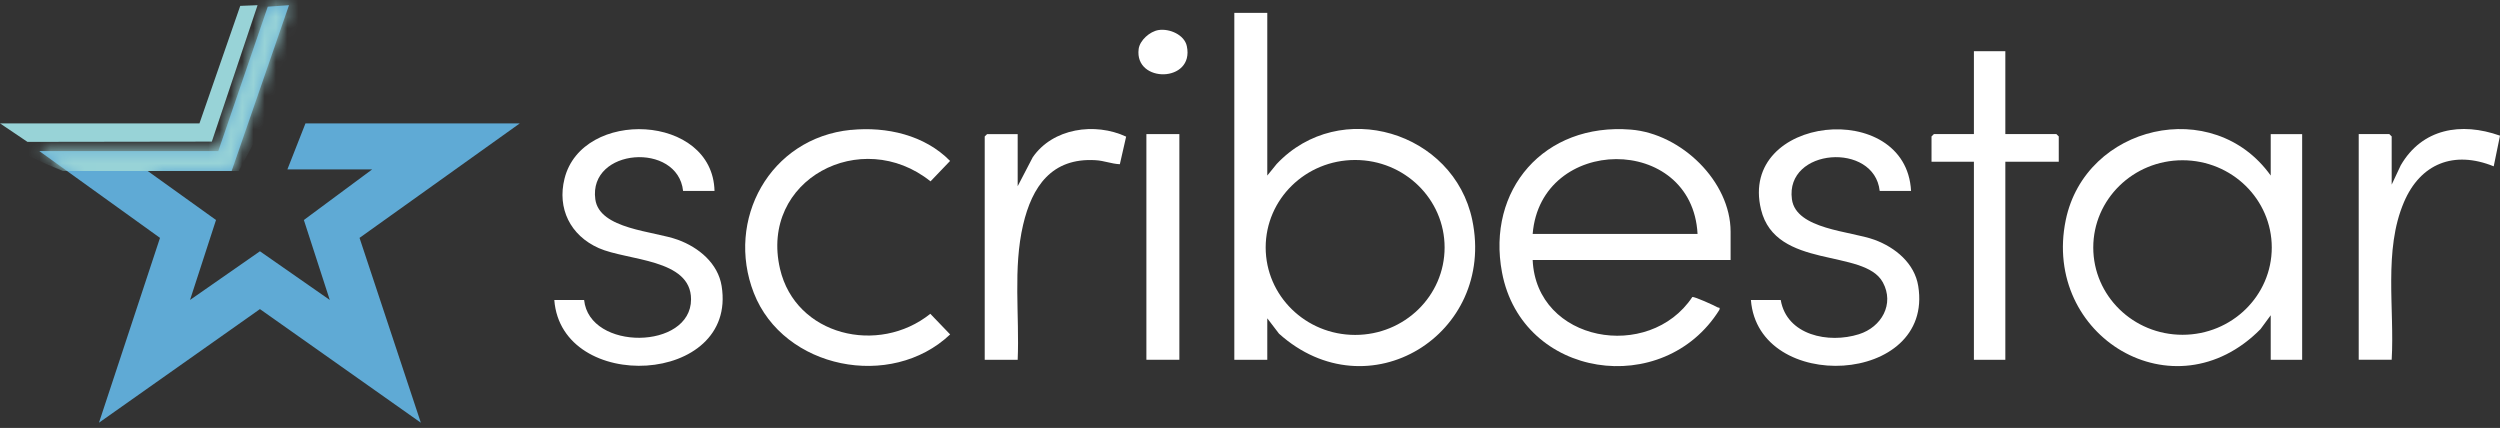
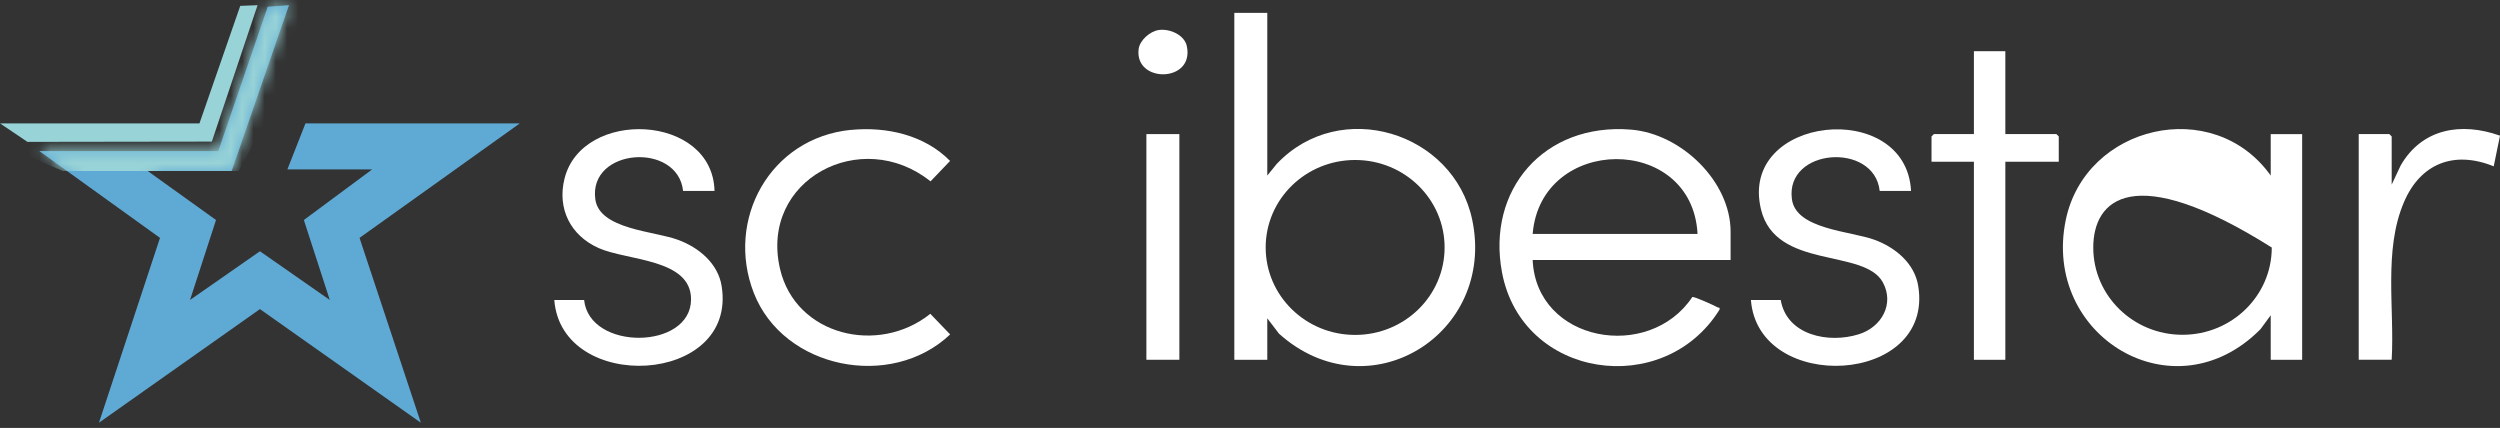
<svg xmlns="http://www.w3.org/2000/svg" width="222" height="38" viewBox="0 0 222 38" fill="none">
  <rect x="0" y="0" width="222" height="38" fill="#333333" stroke="none" />
  <path d="M112.535 1.141V15.589L113.366 14.565C118.985 8.604 129.106 11.709 130.737 19.536C132.852 29.686 121.496 36.731 113.577 29.631L112.535 28.267V31.948H109.608V1.141H112.535ZM128.281 21.974C128.281 17.687 124.727 14.207 120.337 14.207C115.946 14.207 112.392 17.681 112.392 21.974C112.392 26.267 115.946 29.741 120.337 29.741C124.727 29.741 128.281 26.267 128.281 21.974Z" fill="white" />
-   <path d="M201.64 15.589V11.909H204.431V31.948H201.64V27.995L200.735 29.226C193.063 36.998 181.317 29.844 183.438 19.543C185.175 11.109 196.536 8.435 201.64 15.589ZM201.733 21.98C201.733 17.699 198.186 14.231 193.807 14.231C189.429 14.231 185.882 17.699 185.882 21.98C185.882 26.261 189.429 29.729 193.807 29.729C198.186 29.729 201.733 26.261 201.733 21.98Z" fill="white" />
+   <path d="M201.64 15.589V11.909H204.431V31.948H201.64V27.995L200.735 29.226C193.063 36.998 181.317 29.844 183.438 19.543C185.175 11.109 196.536 8.435 201.64 15.589ZM201.733 21.98C189.429 14.231 185.882 17.699 185.882 21.98C185.882 26.261 189.429 29.729 193.807 29.729C198.186 29.729 201.733 26.261 201.733 21.98Z" fill="white" />
  <path d="M153.671 23.09H136.101C136.418 30.384 146.433 32.148 150.278 26.376C150.471 26.321 152.219 27.122 152.517 27.291C152.635 27.358 152.759 27.249 152.685 27.51C147.736 35.453 135.159 33.64 133.379 24.193C131.996 16.857 137.106 10.89 144.821 11.509C149.298 11.867 153.677 16.111 153.677 20.573V23.096L153.671 23.09ZM150.743 20.773C150.266 11.848 136.815 11.982 136.101 20.773H150.743Z" fill="white" />
  <path d="M63.449 16.952H60.658C60.181 12.575 52.249 13.139 52.863 17.692C53.222 20.372 58.072 20.512 60.199 21.294C62.054 21.973 63.759 23.386 64.082 25.404C65.502 34.226 49.861 34.99 49.222 26.641H51.87C52.336 31.177 61.371 31.074 61.365 26.575C61.365 22.961 55.715 23.161 53.173 22.033C50.63 20.906 49.471 18.498 50.128 15.867C51.684 9.604 63.294 10.083 63.449 16.965V16.952Z" fill="white" />
  <path d="M169.708 16.953H166.917C166.439 12.576 158.508 13.139 159.122 17.693C159.481 20.373 164.331 20.512 166.458 21.294C168.312 21.974 170.018 23.386 170.34 25.405C171.76 34.221 156.132 35.003 155.481 26.642H158.129C158.669 29.777 162.377 30.529 165.069 29.68C167.084 29.049 168.244 26.994 167.196 25.072C165.54 22.034 157.683 23.968 156.38 18.608C154.34 10.229 169.28 8.689 169.702 16.965L169.708 16.953Z" fill="white" />
  <path d="M75.555 11.538C78.736 11.223 82.11 11.993 84.367 14.291L82.631 16.104C76.497 11.193 67.424 15.952 69.266 23.877C70.649 29.806 78.004 31.559 82.612 27.866L84.373 29.697C79.127 34.663 69.576 32.759 66.94 26.017C64.41 19.541 68.342 12.254 75.561 11.532L75.555 11.538Z" fill="white" />
  <path d="M178.074 4.547V11.908H182.607L182.818 12.114V14.363H178.074V31.953H175.283V14.363H171.519V12.114L171.73 11.908H175.283V4.547H178.074Z" fill="white" />
-   <path d="M90.364 16.547L91.704 13.97C93.483 11.381 97.223 10.841 100.001 12.133L99.443 14.582C98.699 14.552 98.054 14.267 97.279 14.225C93.378 13.994 91.648 16.577 90.854 19.954C89.948 23.817 90.538 28.012 90.37 31.953H87.443V12.115L87.654 11.909H90.37V16.541L90.364 16.547Z" fill="white" />
  <path d="M212.375 16.407L213.187 14.679C215.079 11.417 218.54 10.816 222 12.047L221.442 14.77C217.901 13.333 214.93 14.533 213.473 17.947C211.643 22.221 212.648 27.411 212.381 31.947H209.454V11.908H212.17L212.381 12.114V16.407H212.375Z" fill="white" />
  <path d="M104.727 11.908H101.8V31.947H104.727V11.908Z" fill="white" />
  <path d="M17.712 10.956L21.334 0.522L22.872 0.461L18.81 12.575L2.437 12.599L0 10.956H17.712Z" fill="#98D3D7" />
  <path d="M102.879 2.669C103.853 2.517 105.18 3.087 105.391 4.1C106.085 7.362 100.721 7.41 101.112 4.354C101.211 3.584 102.104 2.79 102.879 2.669Z" fill="white" />
  <path d="M19.386 13.412L23.777 0.594L25.662 0.461L20.571 15.182H13.11L19.182 19.536L16.875 26.636L23.082 22.313L29.284 26.636L26.983 19.536L33.048 15.043H25.52L27.126 10.956H46.159L31.926 21.124L37.371 37.537L23.082 27.448L8.788 37.537L14.208 21.124L3.485 13.412H19.386Z" fill="#5FAAD5" />
  <mask id="mask0_267_472" style="mask-type:luminance" maskUnits="userSpaceOnUse" x="3" y="0" width="44" height="38">
    <path d="M19.386 13.412L23.777 0.594L25.662 0.461L20.571 15.182H13.11L19.182 19.536L16.875 26.636L23.082 22.313L29.284 26.636L26.983 19.536L33.048 15.043H25.52L27.126 10.956H46.159L31.926 21.124L37.371 37.537L23.082 27.448L8.788 37.537L14.208 21.124L3.485 13.412H19.386Z" fill="white" />
  </mask>
  <g mask="url(#mask0_267_472)">
    <path d="M13.11 15.182H21.197C23.585 10.871 29.724 -0.801 26.493 -3.499C25.327 -4.475 23.473 -3.832 13.104 0.024C-1.005 5.268 -3.498 6.293 -3.628 8.142C-3.69 9.064 -3.256 11.617 5.575 15.182H13.104H13.11Z" fill="#98D3D7" />
  </g>
</svg>